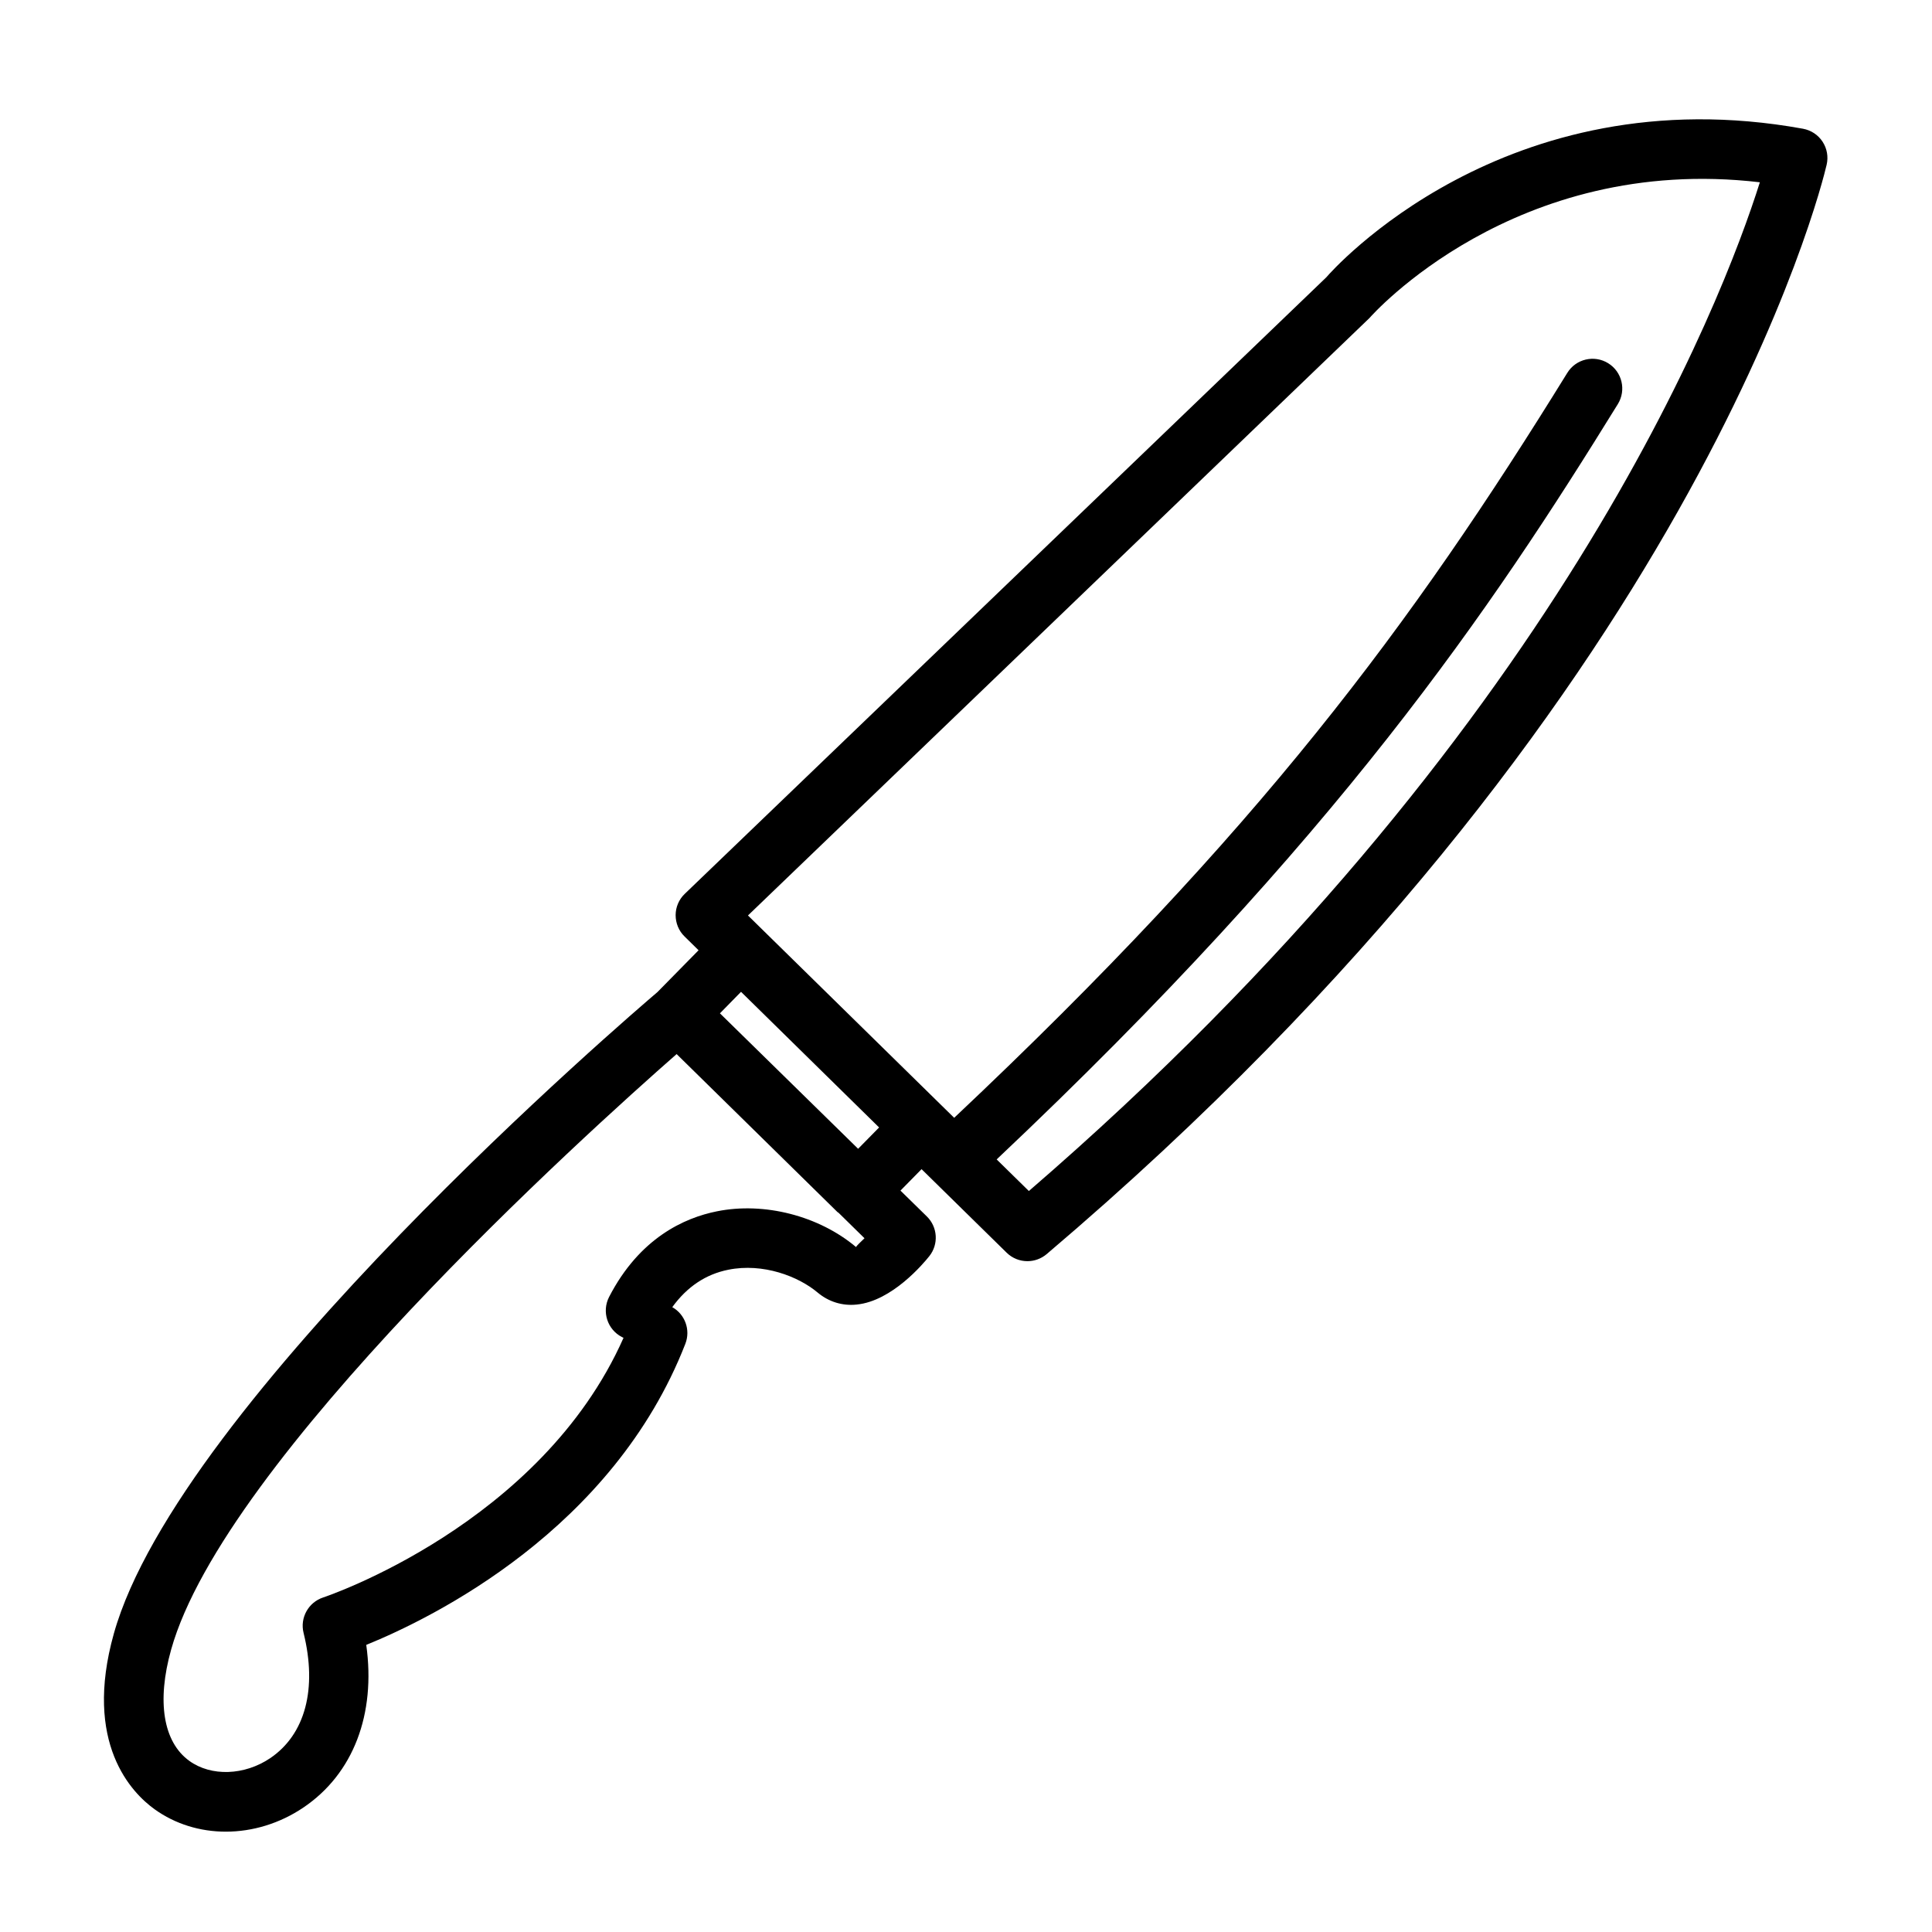
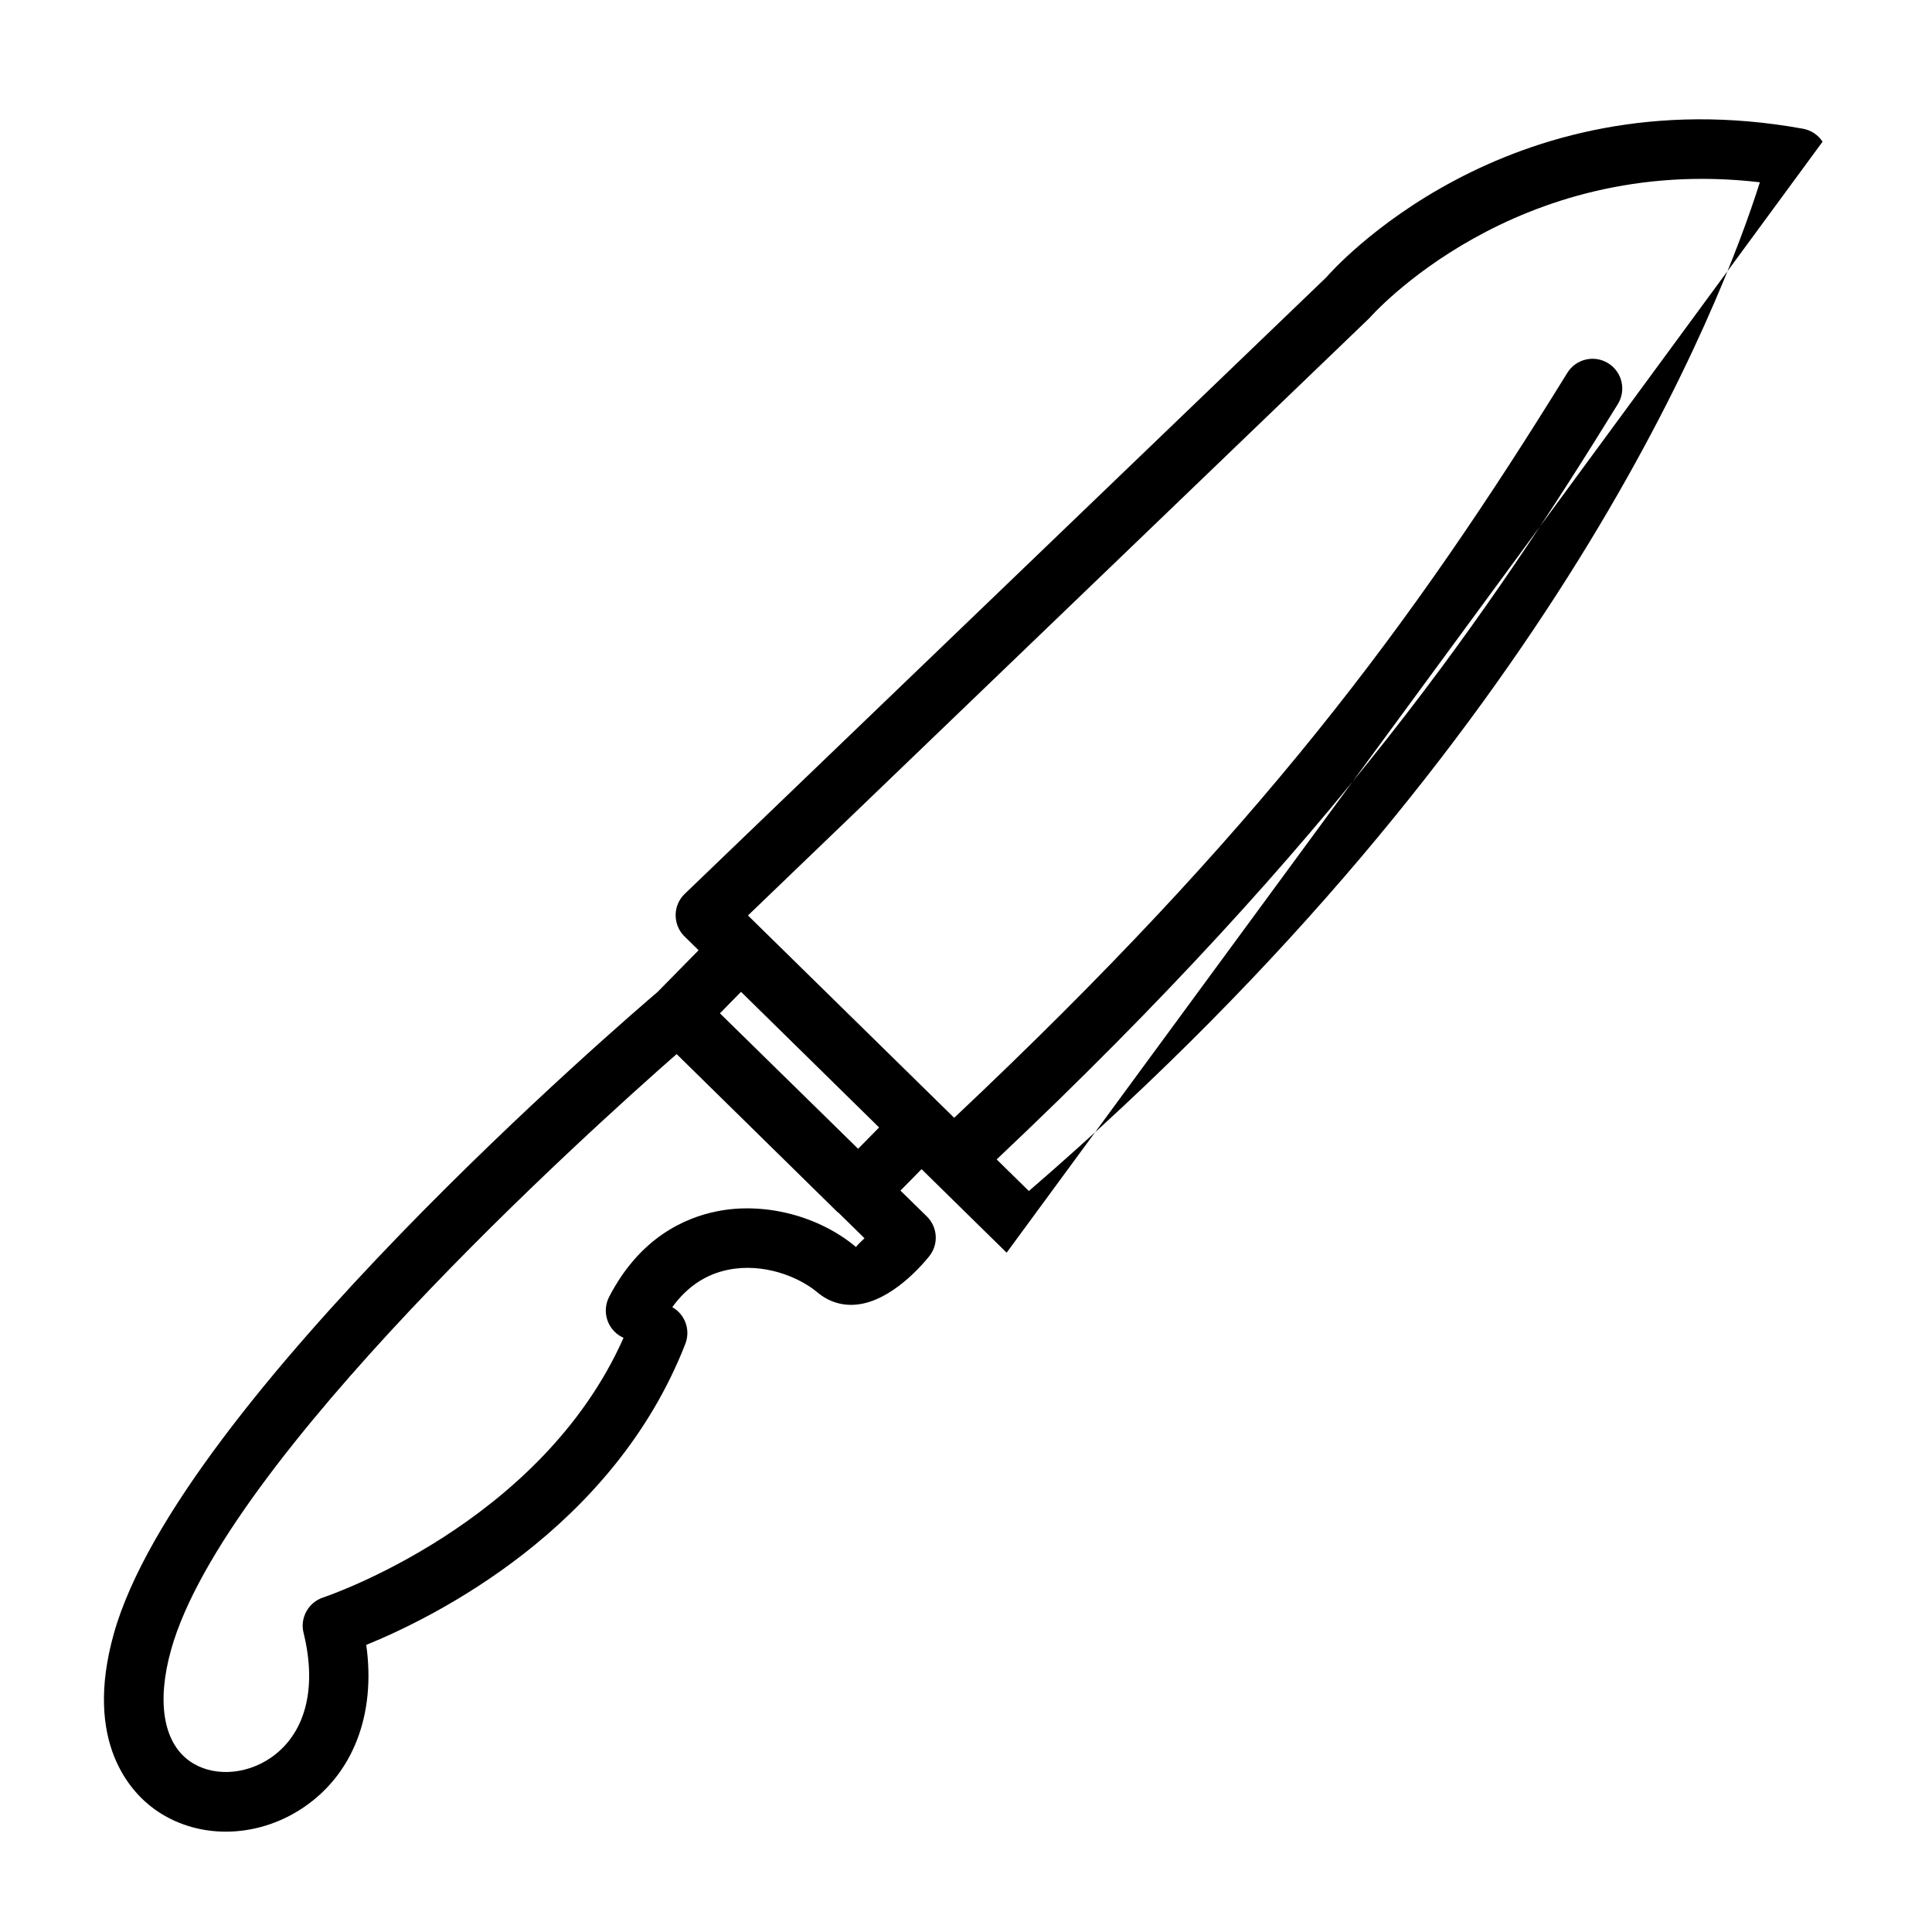
<svg xmlns="http://www.w3.org/2000/svg" fill="#000000" width="800px" height="800px" version="1.1" viewBox="144 144 512 512">
-   <path d="m627 181.55c-1.18-1.812-3.055-3.039-5.18-3.434-79.02-14.344-124.9 37.676-126.32 39.359l-170.04 163.41c-1.527 1.465-2.41 3.512-2.41 5.637s0.836 4.172 2.363 5.652l3.715 3.652-10.895 11.082c-7.008 5.969-126.87 108.65-144.07 170.04-8.156 29.078 4.816 42.211 10.785 46.508 5.512 3.969 12.121 5.953 18.895 5.953 7.039 0 14.266-2.141 20.578-6.406 13.227-8.941 19.207-24.734 16.641-43.09 17.602-7.164 65.371-30.527 84.562-79.789 1.434-3.699-0.094-7.824-3.465-9.715 3.906-5.383 8.863-8.723 14.863-9.918 9.18-1.844 18.531 1.73 23.68 6.062 2.93 2.457 6.582 3.574 10.359 3.164 9.32-0.93 17.648-10.848 19.223-12.832 2.504-3.148 2.219-7.699-0.66-10.516l-6.992-6.848 5.59-5.684 22.547 22.137c1.527 1.496 3.512 2.25 5.512 2.25 1.812 0 3.621-0.629 5.102-1.875 171.93-145.98 205.35-282.91 206.69-288.67 0.5-2.125 0.105-4.332-1.074-6.125zm-256.14 292.93c-9.824-8.266-24.324-12.012-36.902-9.461-8.566 1.715-20.469 7.039-28.543 22.688-1.984 3.871-0.473 8.613 3.387 10.613 0.141 0.078 0.301 0.141 0.441 0.219-21.945 49.484-78.988 68.613-79.586 68.801-3.922 1.289-6.203 5.383-5.211 9.383 3.668 14.816 0.457 26.906-8.832 33.203-6.832 4.613-15.648 4.914-21.445 0.723-6.91-4.992-8.676-15.742-4.816-29.488 14.09-50.301 109.97-136.77 133.96-157.82l42.637 41.879c0.078 0.078 0.188 0.094 0.27 0.172l6.879 6.754c-1.219 1.168-2.117 2.031-2.242 2.332zm-36.07-61.938 5.59-5.699 36.59 35.945-5.559 5.652zm81.871 47.09-8.535-8.375c90.387-85.332 130.98-145.7 164.62-200.17 2.281-3.699 1.133-8.551-2.566-10.832-3.684-2.281-8.551-1.148-10.832 2.566-41.406 67.039-81.695 121.29-162.48 197.41l-54.648-53.625 164.72-158.34c0.379-0.457 38.367-43.594 103.44-35.961-9.84 31.207-53.688 146.45-193.71 267.32z" />
+   <path d="m627 181.55c-1.18-1.812-3.055-3.039-5.18-3.434-79.02-14.344-124.9 37.676-126.32 39.359l-170.04 163.41c-1.527 1.465-2.41 3.512-2.41 5.637s0.836 4.172 2.363 5.652l3.715 3.652-10.895 11.082c-7.008 5.969-126.87 108.65-144.07 170.04-8.156 29.078 4.816 42.211 10.785 46.508 5.512 3.969 12.121 5.953 18.895 5.953 7.039 0 14.266-2.141 20.578-6.406 13.227-8.941 19.207-24.734 16.641-43.09 17.602-7.164 65.371-30.527 84.562-79.789 1.434-3.699-0.094-7.824-3.465-9.715 3.906-5.383 8.863-8.723 14.863-9.918 9.18-1.844 18.531 1.73 23.68 6.062 2.93 2.457 6.582 3.574 10.359 3.164 9.32-0.93 17.648-10.848 19.223-12.832 2.504-3.148 2.219-7.699-0.66-10.516l-6.992-6.848 5.59-5.684 22.547 22.137zm-256.14 292.93c-9.824-8.266-24.324-12.012-36.902-9.461-8.566 1.715-20.469 7.039-28.543 22.688-1.984 3.871-0.473 8.613 3.387 10.613 0.141 0.078 0.301 0.141 0.441 0.219-21.945 49.484-78.988 68.613-79.586 68.801-3.922 1.289-6.203 5.383-5.211 9.383 3.668 14.816 0.457 26.906-8.832 33.203-6.832 4.613-15.648 4.914-21.445 0.723-6.91-4.992-8.676-15.742-4.816-29.488 14.09-50.301 109.97-136.77 133.96-157.82l42.637 41.879c0.078 0.078 0.188 0.094 0.27 0.172l6.879 6.754c-1.219 1.168-2.117 2.031-2.242 2.332zm-36.07-61.938 5.59-5.699 36.59 35.945-5.559 5.652zm81.871 47.09-8.535-8.375c90.387-85.332 130.98-145.7 164.62-200.17 2.281-3.699 1.133-8.551-2.566-10.832-3.684-2.281-8.551-1.148-10.832 2.566-41.406 67.039-81.695 121.29-162.48 197.41l-54.648-53.625 164.72-158.34c0.379-0.457 38.367-43.594 103.44-35.961-9.84 31.207-53.688 146.45-193.71 267.32z" />
</svg>